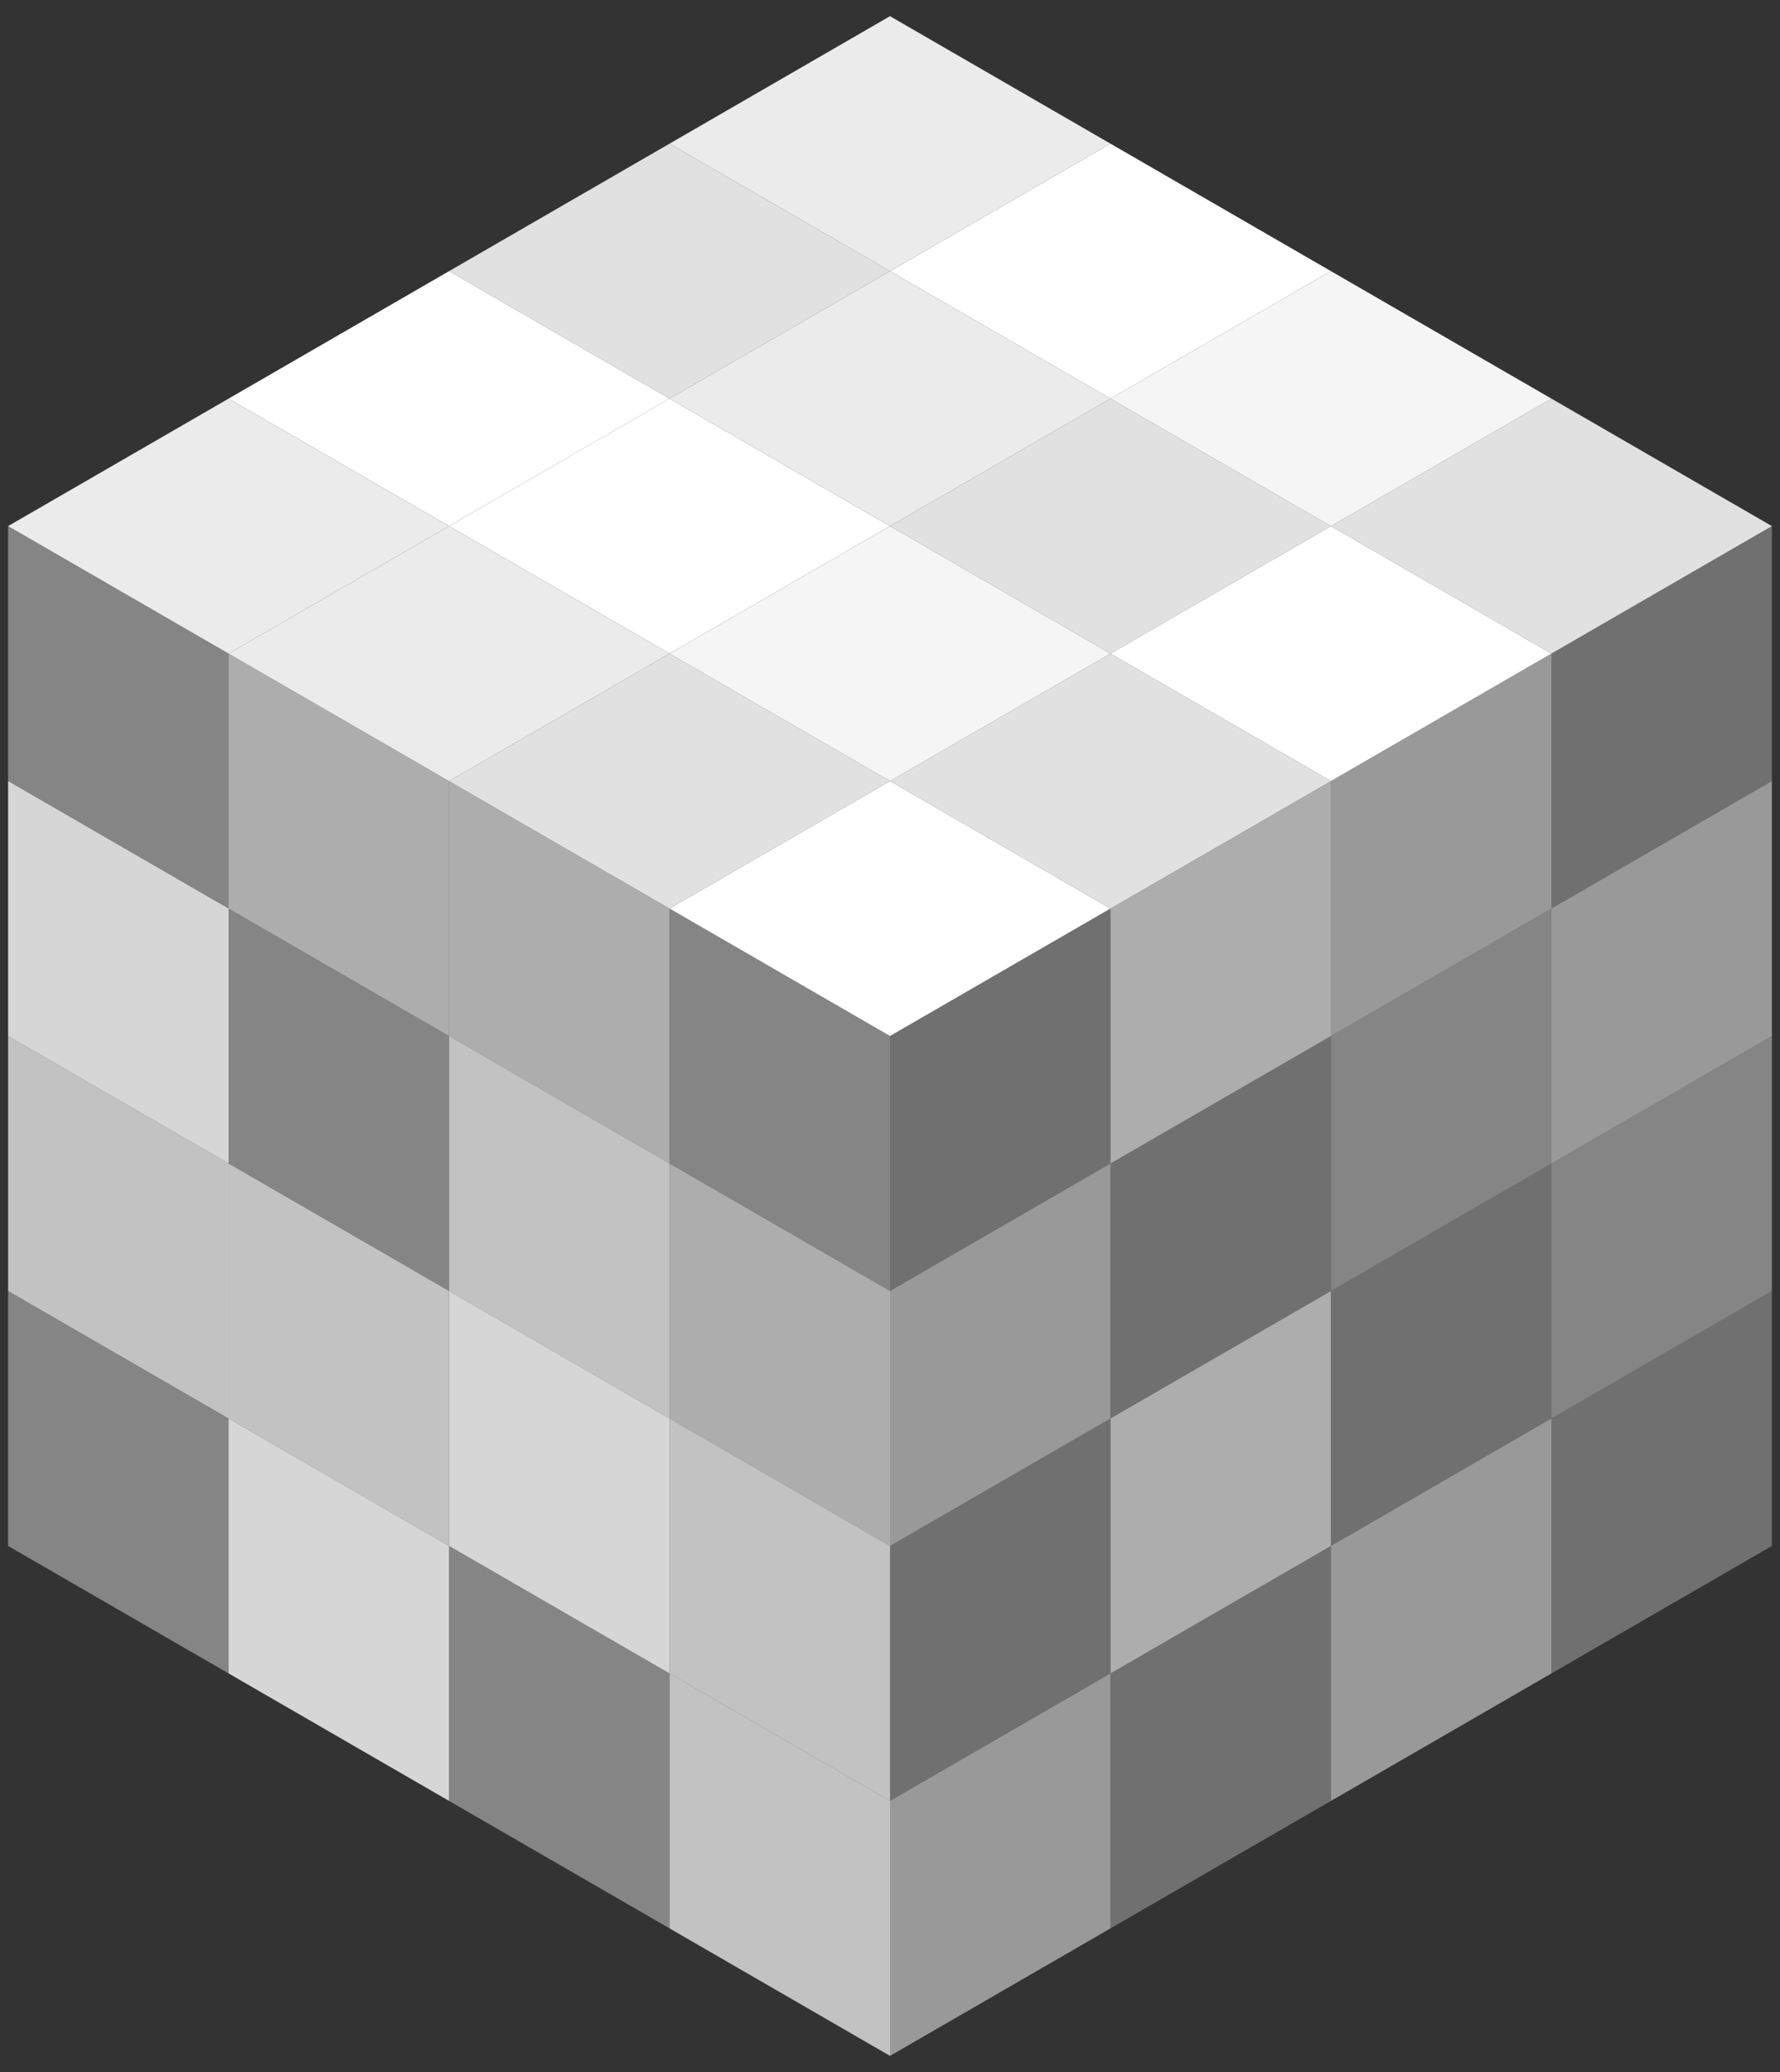
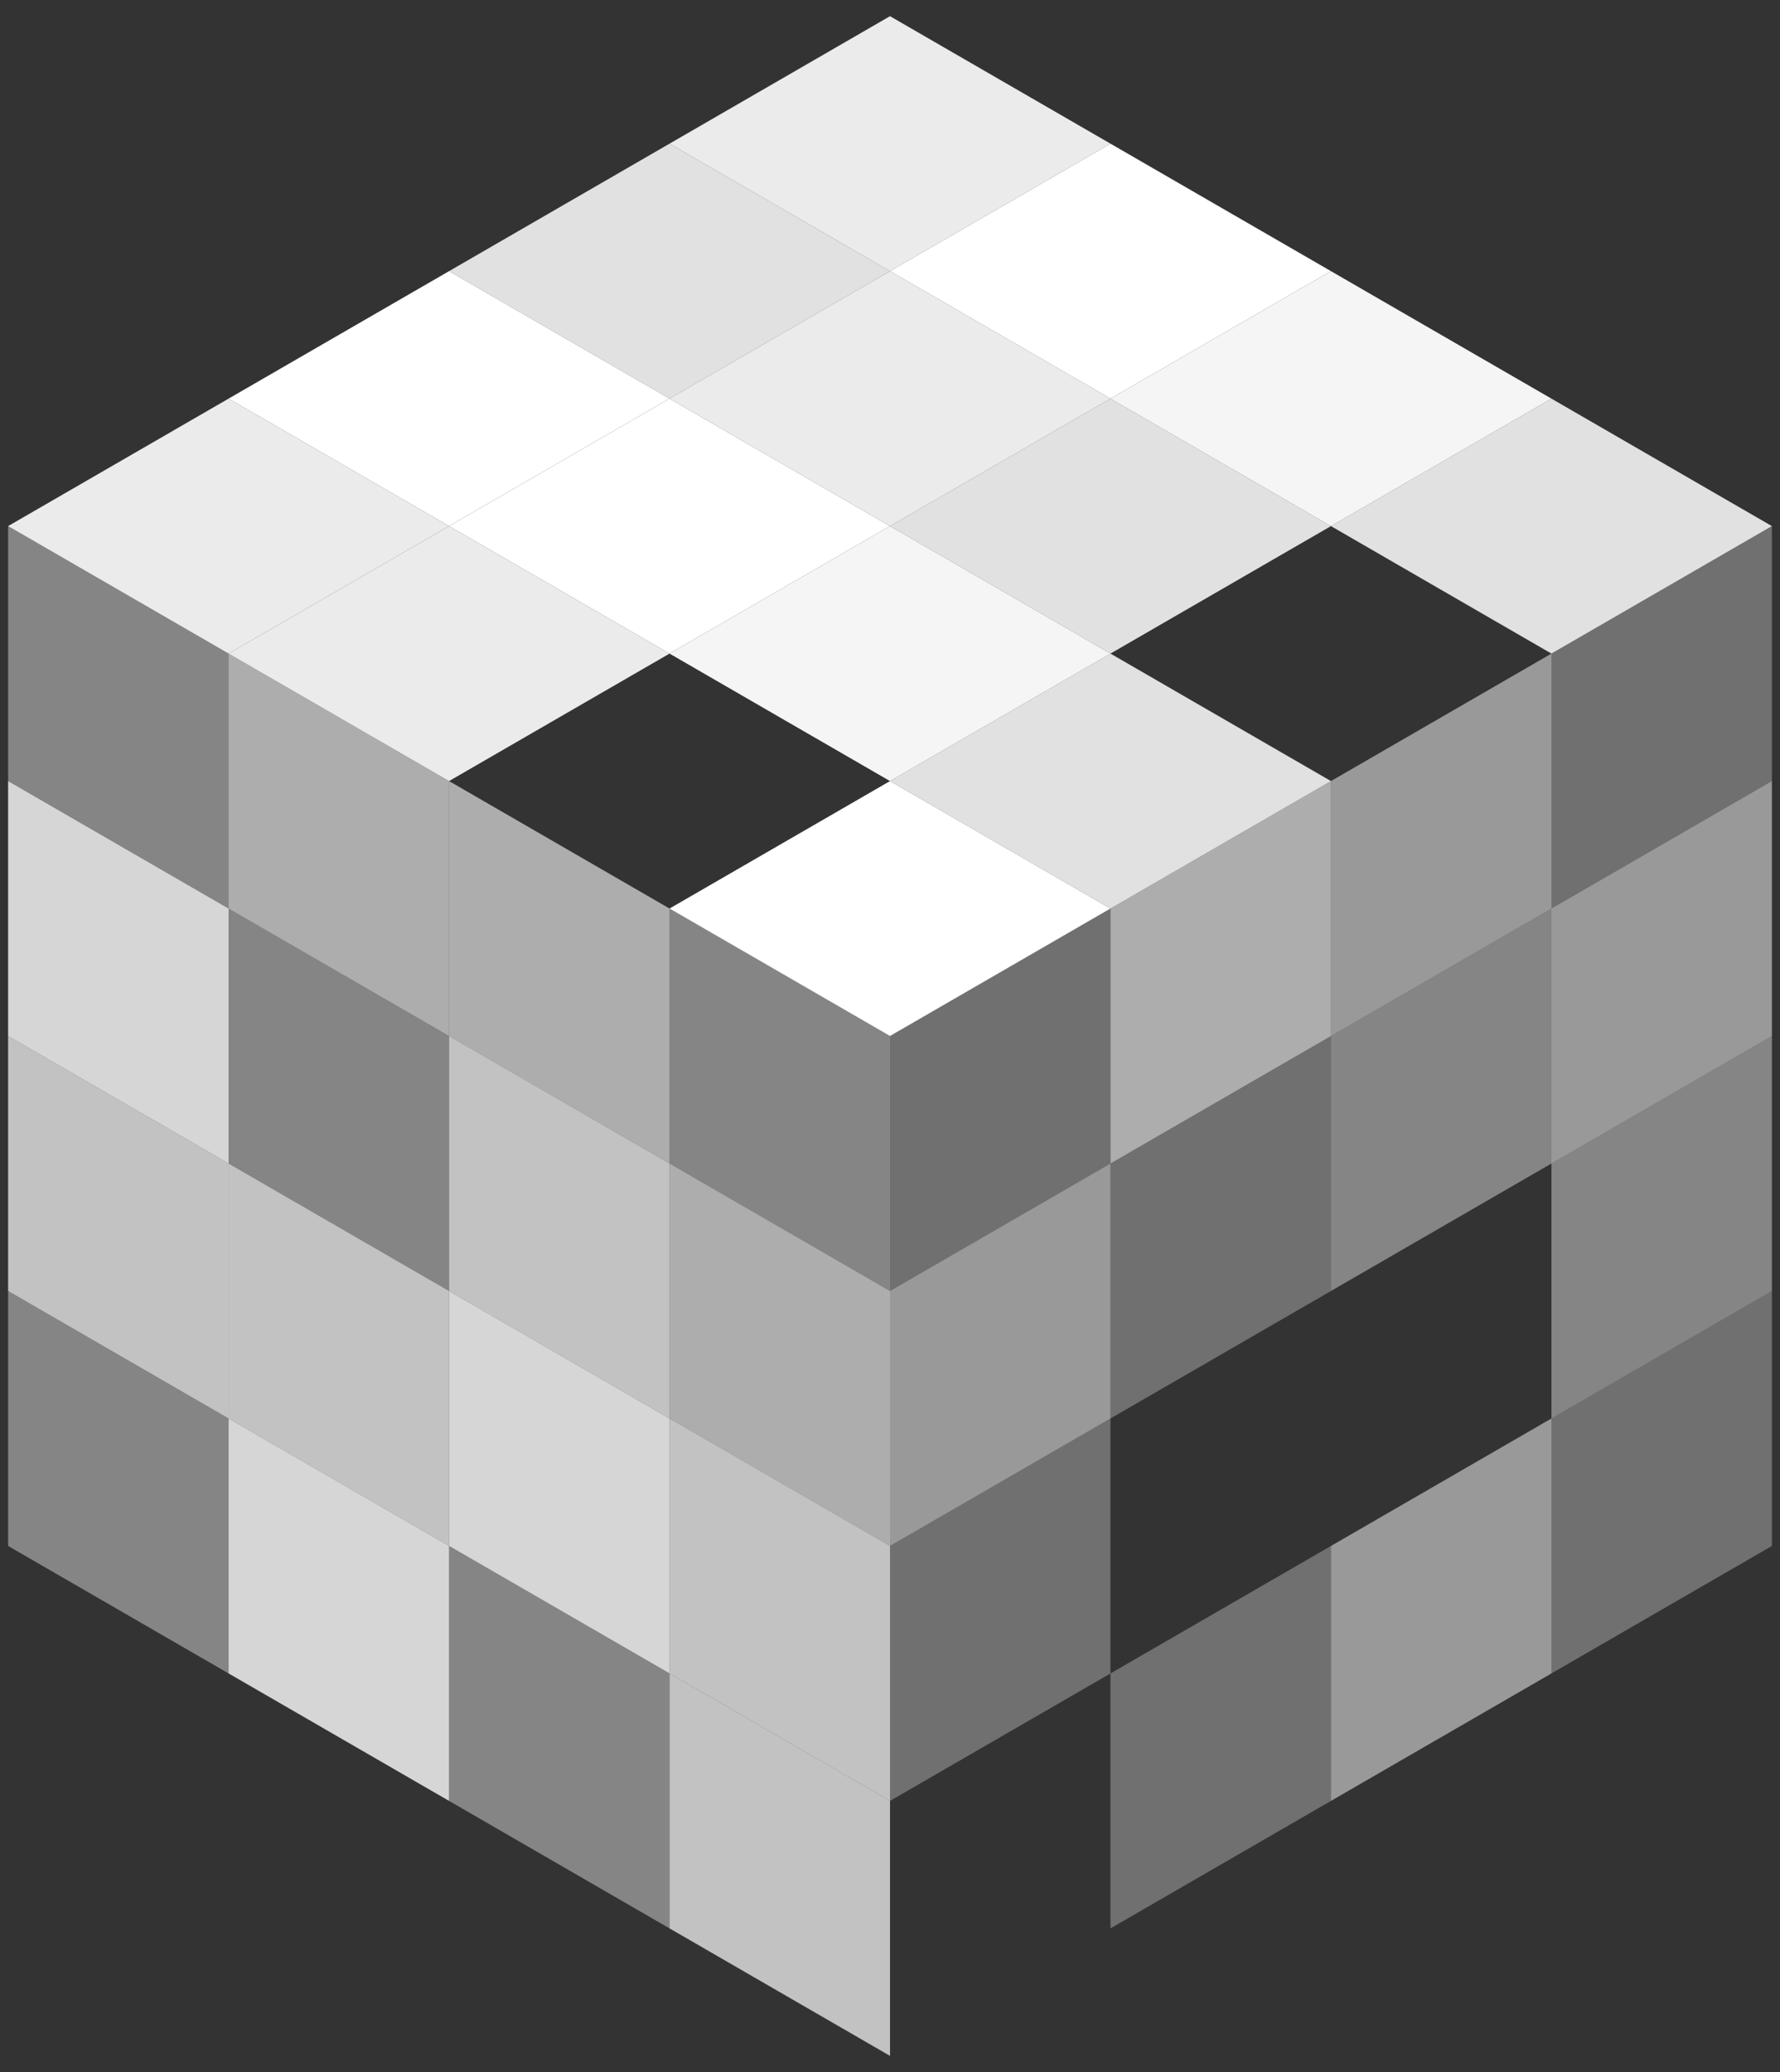
<svg xmlns="http://www.w3.org/2000/svg" xmlns:ns1="http://sodipodi.sourceforge.net/DTD/sodipodi-0.dtd" xmlns:ns2="http://www.inkscape.org/namespaces/inkscape" fill="none" viewBox="0 0 220 256" class="size-8 md:h-7 md:w-6" version="1.1" id="svg1053" ns1:docname="dedust.svg" ns2:version="1.0.2 (e86c8708, 2021-01-15)">
  <rect x="0" y="0" width="220" height="256" fill="#333333" stroke="none" />
  <defs id="defs1057" />
  <ns1:namedview pagecolor="#000000" bordercolor="#666666" borderopacity="1" objecttolerance="10" gridtolerance="10" guidetolerance="10" ns2:pageopacity="0" ns2:pageshadow="2" ns2:window-width="1920" ns2:window-height="1027" id="namedview1055" showgrid="false" ns2:zoom="3.2987617" ns2:cx="110.2498" ns2:cy="128" ns2:window-x="1920" ns2:window-y="25" ns2:window-maximized="1" ns2:current-layer="g1051" />
  <g stroke-linejoin="bevel" stroke-width="2" id="g1051">
    <path fill="#CC7400" stroke="#CC7400" d="m110 128 27.25-15.75v31.5L110 159.5z" id="path965" style="fill:#ffffff;stroke:none;fill-opacity:0.3" />
-     <path fill="#DE7F00" stroke="#DE7F00" d="m110 222.5 27.25-15.75v31.5L110 254z" id="path967" style="stroke:none;fill:#ffffff;fill-opacity:0.5" />
    <path fill="#D17200" stroke="#D17200" d="m110 191 27.25-15.75v31.5L110 222.5z" id="path969" style="fill:#ffffff;stroke:none;fill-opacity:0.3" />
    <path fill="#E38900" stroke="#E38900" d="m110 159.5 27.25-15.75v31.5L110 191z" id="path971" style="stroke:none;fill:#ffffff;fill-opacity:0.5" />
    <path fill="#C97900" stroke="#C97900" d="M191.75 80.75 219 65v31.5l-27.25 15.75z" id="path973" style="fill:#ffffff;stroke:none;fill-opacity:0.3" />
    <path fill="#C96E00" stroke="#C96E00" d="M191.75 175.25 219 159.5V191l-27.25 15.75z" id="path975" style="fill:#ffffff;stroke:none;fill-opacity:0.3" />
    <path fill="#CC7400" stroke="#CC7400" d="M191.75 143.75 219 128v31.5l-27.25 15.75z" id="path977" style="fill:#ffffff;stroke:none;fill-opacity:0.4" />
    <path fill="#E68A00" stroke="#E68A00" d="M191.75 112.25 219 96.5V128l-27.25 15.75zM164.5 96.5l27.25-15.75v31.5L164.5 128z" id="path979" style="stroke:none;fill:#ffffff;fill-opacity:0.5" />
    <path fill="#D68100" stroke="#D68100" d="m164.5 191 27.25-15.75v31.5L164.5 222.5z" id="path981" style="stroke:none;fill:#ffffff;fill-opacity:0.5" />
-     <path fill="#C96E00" stroke="#C96E00" d="m164.5 159.5 27.25-15.75v31.5L164.5 191z" id="path983" style="fill:#ffffff;stroke:none;fill-opacity:0.3" />
    <path fill="#DB7D00" stroke="#DB7D00" d="m164.5 128 27.25-15.75v31.5L164.5 159.5z" id="path985" style="fill:#ffffff;stroke:none;fill-opacity:0.4" />
    <path fill="#D18100" stroke="#D18100" d="M137.25 112.25 164.5 96.5V128l-27.25 15.75z" id="path987" style="fill:#ffffff;stroke:none;fill-opacity:0.6" />
    <path fill="#C47000" stroke="#C47000" d="M137.25 206.75 164.5 191v31.5l-27.25 15.75z" id="path989" style="fill:#ffffff;stroke:none;fill-opacity:0.3" />
-     <path fill="#D17E00" stroke="#D17E00" d="m137.25 175.25 27.25-15.75V191l-27.25 15.75z" id="path991" style="fill:#ffffff;stroke:none;fill-opacity:0.6" />
    <path fill="#CC7400" stroke="#CC7400" d="M137.25 143.75 164.5 128v31.5l-27.25 15.75z" id="path993" style="fill:#ffffff;stroke:none;fill-opacity:0.3" />
    <path fill="#FC9800" stroke="#FC9800" d="m1.003 65 27.25 15.75v31.5L1.003 96.5zM1.003 159.5l27.25 15.75v31.5L1.003 191z" id="path995" style="fill:#ffffff;stroke:none;fill-opacity:0.4" />
    <path fill="#FA0" stroke="#FA0" d="m1.003 128 27.25 15.75v31.5L1.003 159.5z" id="path997" style="fill:#ffffff;fill-opacity:0.7;stroke:none" />
    <path fill="#FFBD1E" stroke="#FFBD1E" d="m1.003 96.5 27.25 15.75v31.5L1.003 128z" id="path999" style="fill:#ffffff;stroke:none;fill-opacity:0.8" />
    <path fill="#FC9800" stroke="#FC9800" d="m82.753 112.25 27.25 15.75v31.5l-27.25-15.75z" id="path1001" style="fill:#ffffff;stroke:none;fill-opacity:0.4" />
    <path fill="#FA0" stroke="#FA0" d="m82.753 206.75 27.25 15.75V254l-27.25-15.75z" id="path1003" style="fill:#ffffff;stroke:none;fill-opacity:0.7" />
    <path fill="#FA0" stroke="#FA0" d="m82.753 175.25 27.25 15.75v31.5l-27.25-15.75z" id="path1005" style="fill:#ffffff;stroke:none;fill-opacity:0.7" />
    <path fill="#FA0" stroke="#FA0" d="m82.753 143.75 27.25 15.75V191l-27.25-15.75zM55.503 96.5l27.25 15.75v31.5L55.503 128z" id="path1007" style="fill:#ffffff;fill-opacity:0.6;stroke:none" />
    <path fill="#FC9800" stroke="#FC9800" d="m55.503 191 27.25 15.75v31.5l-27.25-15.75z" id="path1009" style="fill:#ffffff;stroke:none;fill-opacity:0.4" />
    <path fill="#FFBD1E" stroke="#FFBD1E" d="m55.503 159.5 27.25 15.75v31.5L55.503 191z" id="path1011" style="fill:#ffffff;stroke:none;fill-opacity:0.8" />
    <path fill="#FFB304" stroke="#FFB304" d="m55.503 128 27.25 15.75v31.5l-27.25-15.75z" id="path1013" style="stroke:none;fill:#ffffff;fill-opacity:0.7" />
    <path fill="#FA0" stroke="#FA0" d="m28.253 80.75 27.25 15.75V128l-27.25-15.75z" id="path1015" style="fill:#ffffff;stroke:none;fill-opacity:0.6" />
    <path fill="#FFB304" stroke="#FFB304" d="M28.253 175.25 55.503 191v31.5l-27.25-15.75z" id="path1017" style="fill:#ffffff;stroke:none;fill-opacity:0.8" />
    <path fill="#FA0" stroke="#FA0" d="m28.253 143.75 27.25 15.75V191l-27.25-15.75z" id="path1019" style="fill:#ffffff;fill-opacity:0.7;stroke:none" />
    <path fill="#FC9800" stroke="#FC9800" d="M28.253 112.25 55.503 128v31.5l-27.25-15.75z" id="path1021" style="fill:#ffffff;stroke:none;fill-opacity:0.4" />
    <path fill="#FFE929" stroke="#FFE929" d="m110 2 27.25 15.75L110 33.5 82.75 17.75zM28.25 49.25 55.5 65 28.25 80.75 1 65z" id="path1023" style="stroke:none;fill:#ffffff;fill-opacity:0.9" />
    <path fill="#FFE65E" stroke="#FFE65E" d="m55.5 33.5 27.25 15.75L55.5 65 28.25 49.25z" id="path1025" style="fill:#ffffff;stroke:none" />
    <path fill="#FFDB2E" stroke="#FFDB2E" d="M82.75 17.75 110 33.5 82.75 49.25 55.5 33.5zM191.75 49.25 219 65l-27.25 15.75L164.5 65z" id="path1027" style="stroke:none;fill:#ffffff;fill-opacity:0.85" />
    <path fill="#FFE65E" stroke="#FFE65E" d="m110 96.5 27.25 15.75L110 128l-27.25-15.75z" id="path1029" style="fill:#ffffff;stroke:none" />
    <path fill="#FFDB2E" stroke="#FFDB2E" d="M137.25 80.75 164.5 96.5l-27.25 15.75L110 96.5z" id="path1031" style="stroke:none;fill:#ffffff;fill-opacity:0.85" />
-     <path fill="#FFE65E" stroke="#FFE65E" d="m164.5 65 27.25 15.75L164.5 96.5l-27.25-15.75z" id="path1033" style="fill:#ffffff;stroke:none" />
    <path fill="#FFE36A" stroke="#FFE36A" d="m164.5 33.5 27.25 15.75L164.5 65l-27.25-15.75z" id="path1035" style="fill:#ffffff;stroke:none;fill-opacity:0.95" />
-     <path fill="#FFDB2E" stroke="#FFDB2E" d="M82.75 80.75 110 96.5l-27.25 15.75L55.5 96.5z" id="path1037" style="stroke:none;fill:#ffffff;fill-opacity:0.85" />
    <path fill="#FFE36A" stroke="#FFE36A" d="m110 65 27.25 15.75L110 96.5 82.75 80.75z" id="path1039" style="fill:#ffffff;stroke:none;fill-opacity:0.95" />
    <path fill="#FFDB2E" stroke="#FFDB2E" d="M137.25 49.25 164.5 65l-27.25 15.75L110 65z" id="path1041" style="fill:#ffffff;stroke:none;fill-opacity:0.85" />
    <path fill="#FFE65E" stroke="#FFE65E" d="M137.25 17.75 164.5 33.5l-27.25 15.75L110 33.5z" id="path1043" style="fill:#ffffff;stroke:none" />
    <path fill="#FFE929" stroke="#FFE929" d="m55.5 65 27.25 15.75L55.5 96.5 28.25 80.75z" id="path1045" style="stroke:none;fill:#ffffff;fill-opacity:0.9" />
    <path fill="#FFE65E" stroke="#FFE65E" d="M82.75 49.25 110 65 82.75 80.75 55.5 65z" id="path1047" style="fill:#ffffff;stroke:none" />
    <path fill="#FFE929" stroke="#FFE929" d="m110 33.5 27.25 15.75L110 65 82.75 49.25z" id="path1049" style="stroke:none;fill:#ffffff;fill-opacity:0.9" />
  </g>
</svg>